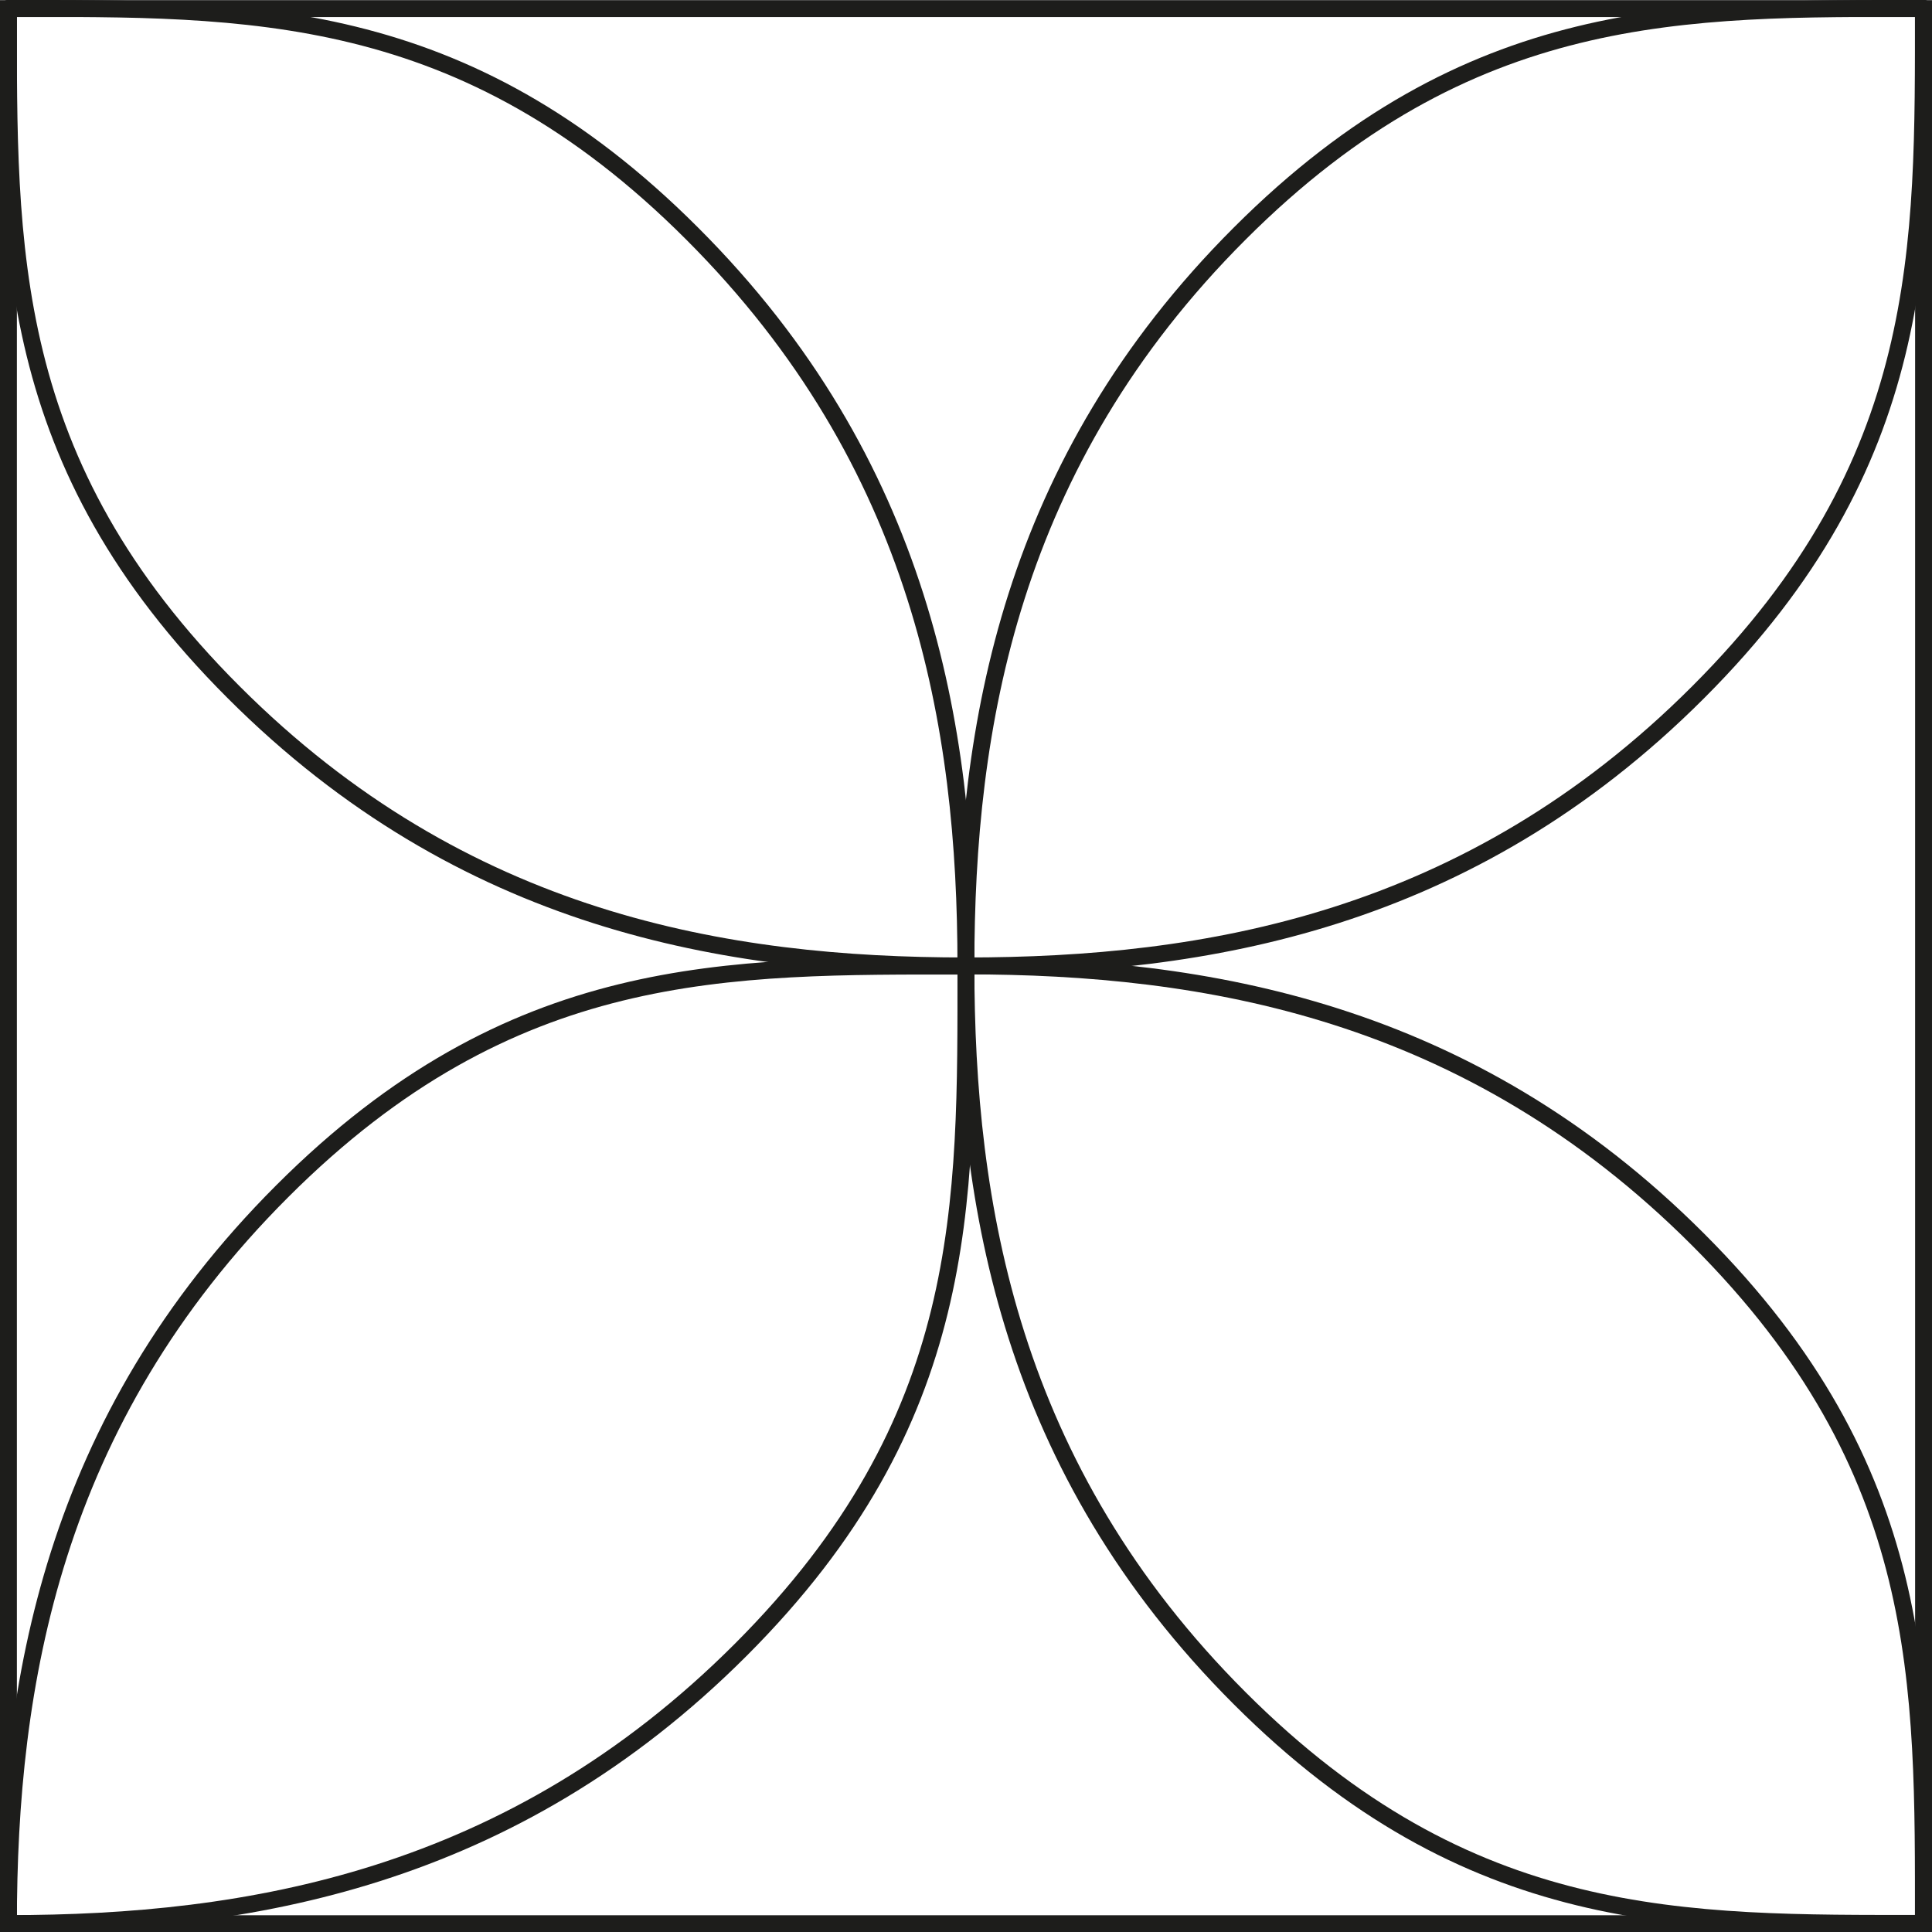
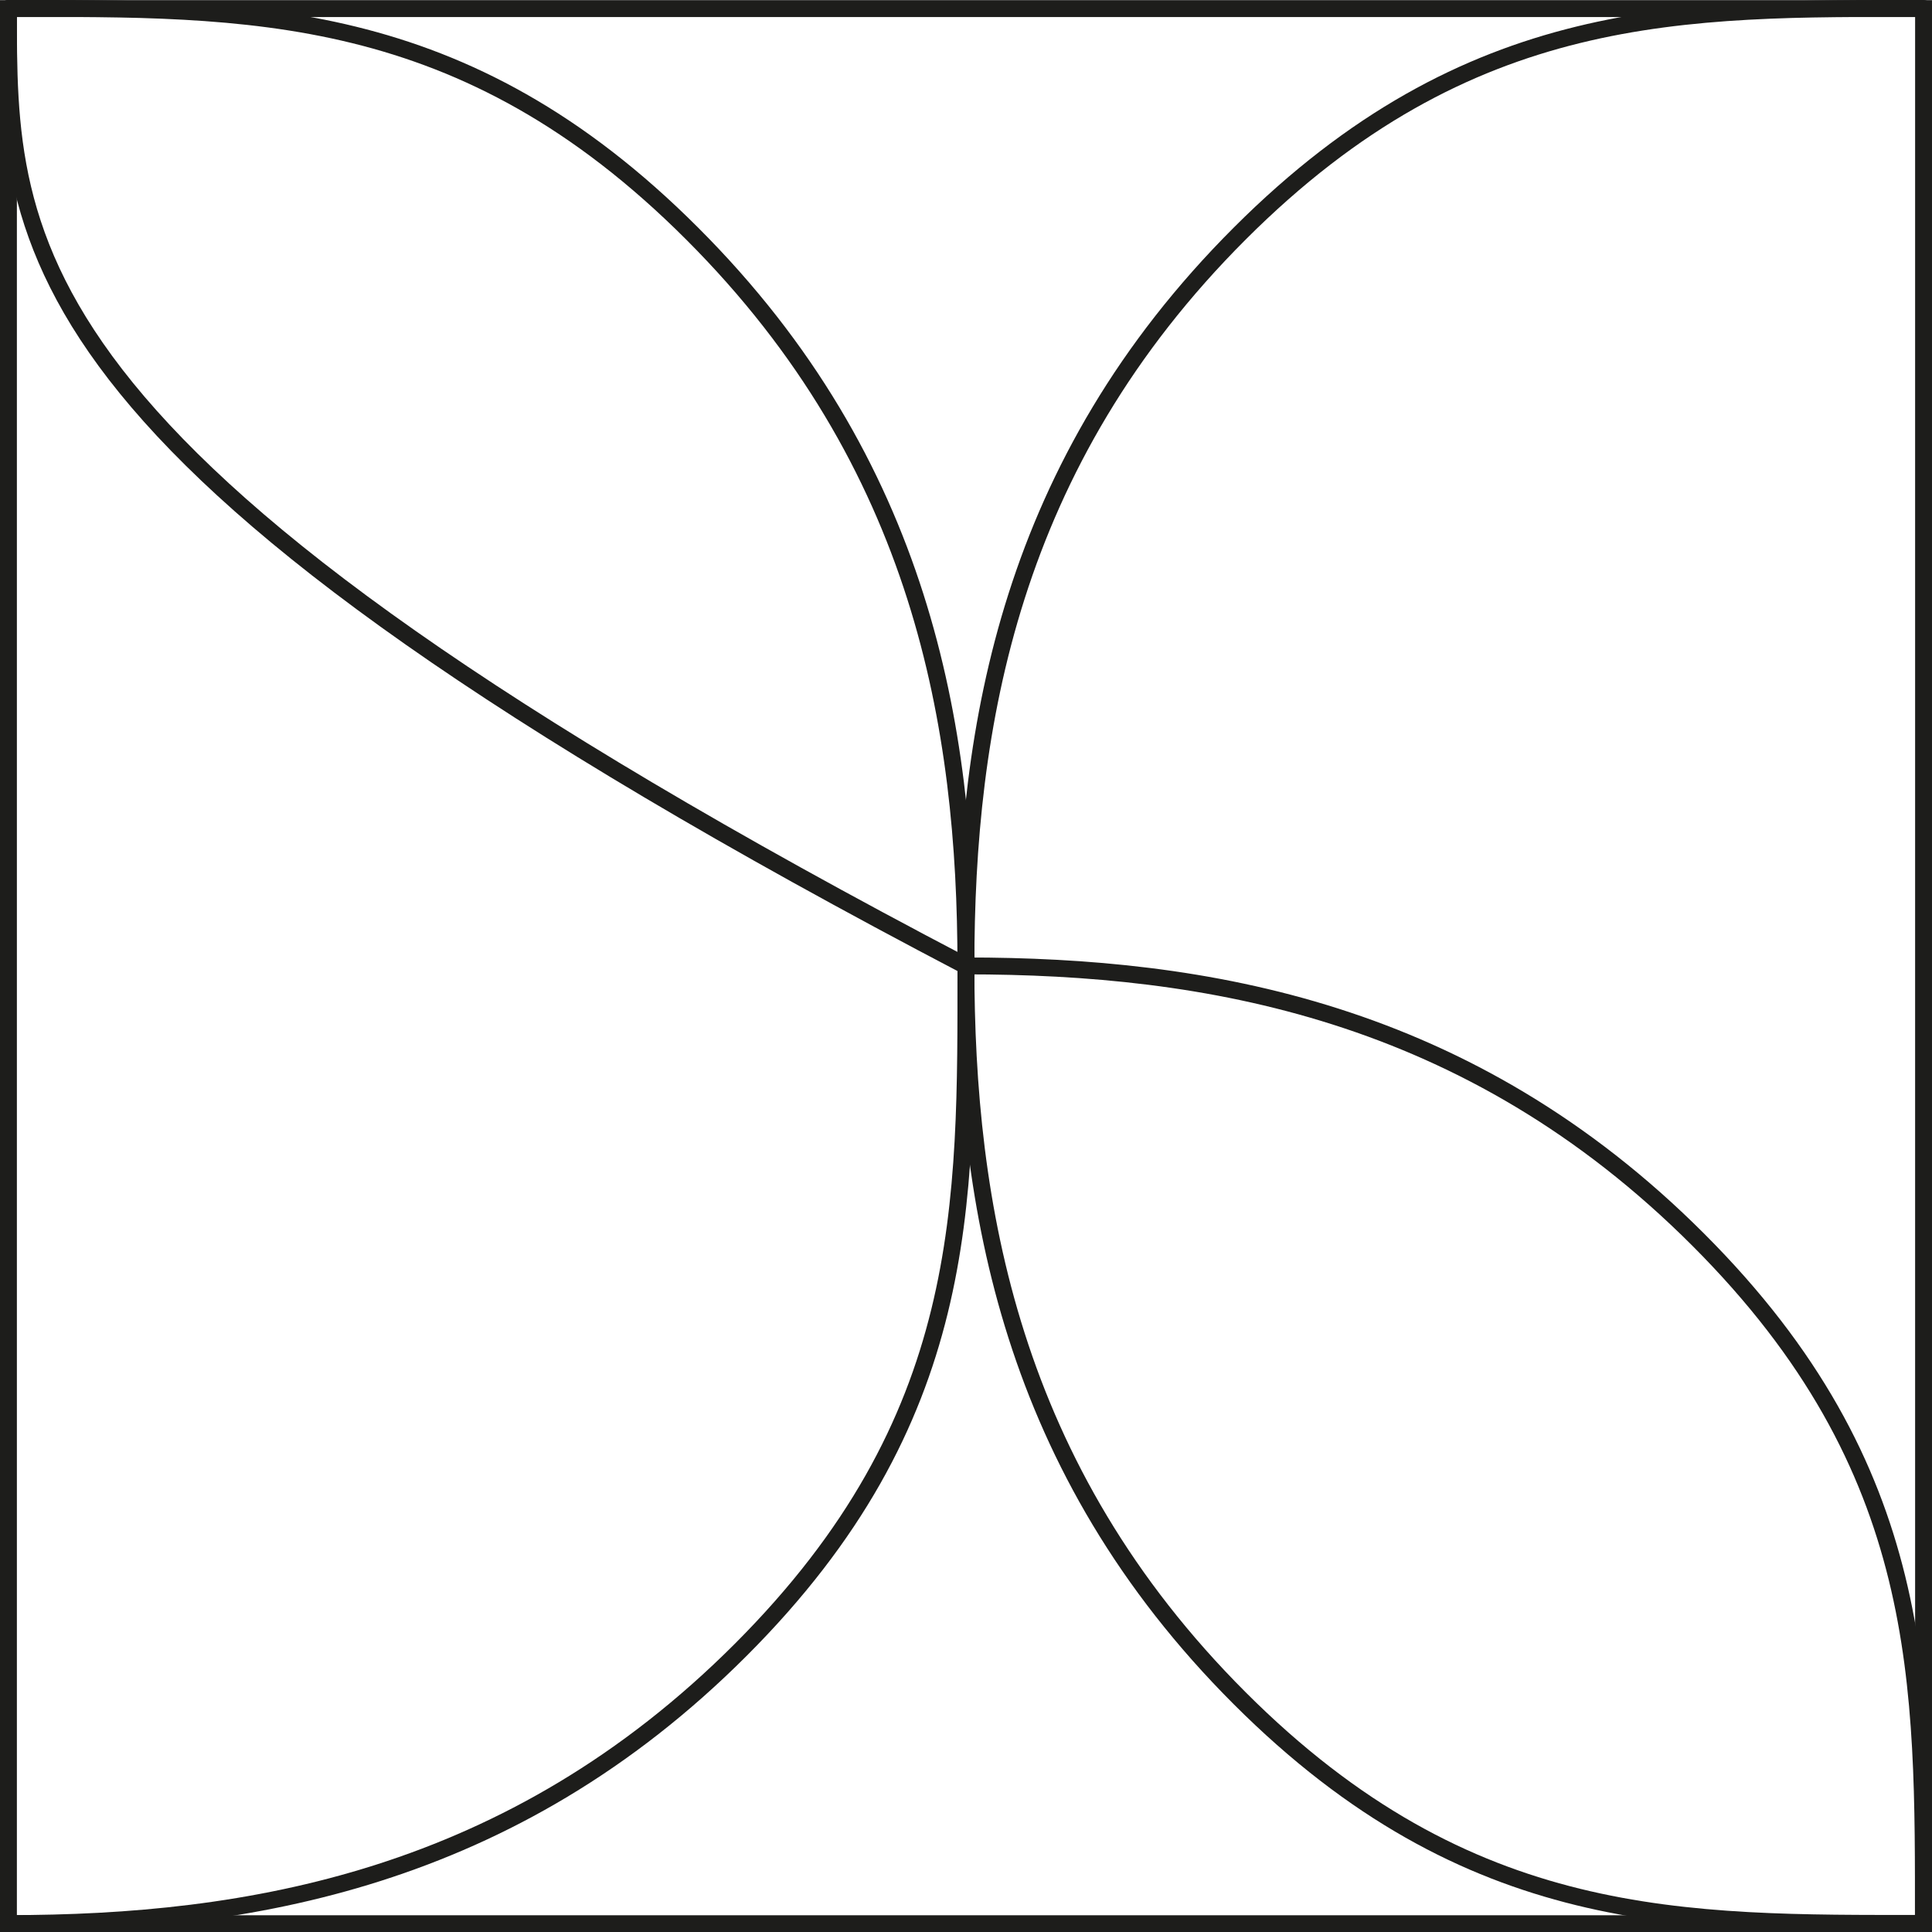
<svg xmlns="http://www.w3.org/2000/svg" id="Ebene_2" data-name="Ebene 2" viewBox="0 0 114.39 114.4">
  <defs>
    <style>
      .cls-1 {
        stroke-linejoin: round;
      }

      .cls-1, .cls-2 {
        fill: none;
        stroke: #1d1d1b;
        stroke-linecap: round;
      }

      .cls-2 {
        stroke-miterlimit: 10;
      }
    </style>
  </defs>
  <g id="LAY">
    <g>
-       <path class="cls-1" d="m.5,113.89c0-14.17,2.6-29.76,16.21-43.36,13.6-13.6,26.31-13.33,40.49-13.33" />
      <path class="cls-1" d="m.5,113.89c14.17,0,29.76-2.6,43.36-16.21s13.33-26.31,13.33-40.49" />
-       <path class="cls-1" d="m57.19,57.19c-14.17,0-29.76-2.6-43.36-16.21C.23,27.39.5,14.67.5.5" />
+       <path class="cls-1" d="m57.19,57.19C.23,27.39.5,14.67.5.5" />
      <path class="cls-1" d="m57.19,57.19c0-14.17-2.6-29.76-16.21-43.36C27.39.23,14.67.5.5.5" />
      <path class="cls-1" d="m57.19,57.19c0-14.17,2.6-29.76,16.21-43.36C87,.23,99.71.5,113.89.5" />
-       <path class="cls-1" d="m57.19,57.19c14.17,0,29.76-2.6,43.36-16.21,13.6-13.6,13.33-26.31,13.33-40.49" />
      <path class="cls-1" d="m57.19,57.19c14.17,0,29.76,2.6,43.36,16.21,13.6,13.6,13.33,26.31,13.33,40.49" />
      <path class="cls-1" d="m57.19,57.19c0,14.17,2.6,29.76,16.21,43.36,13.6,13.6,26.31,13.33,40.49,13.33" />
      <rect class="cls-2" x=".5" y=".51" width="113.39" height="113.39" />
    </g>
  </g>
</svg>